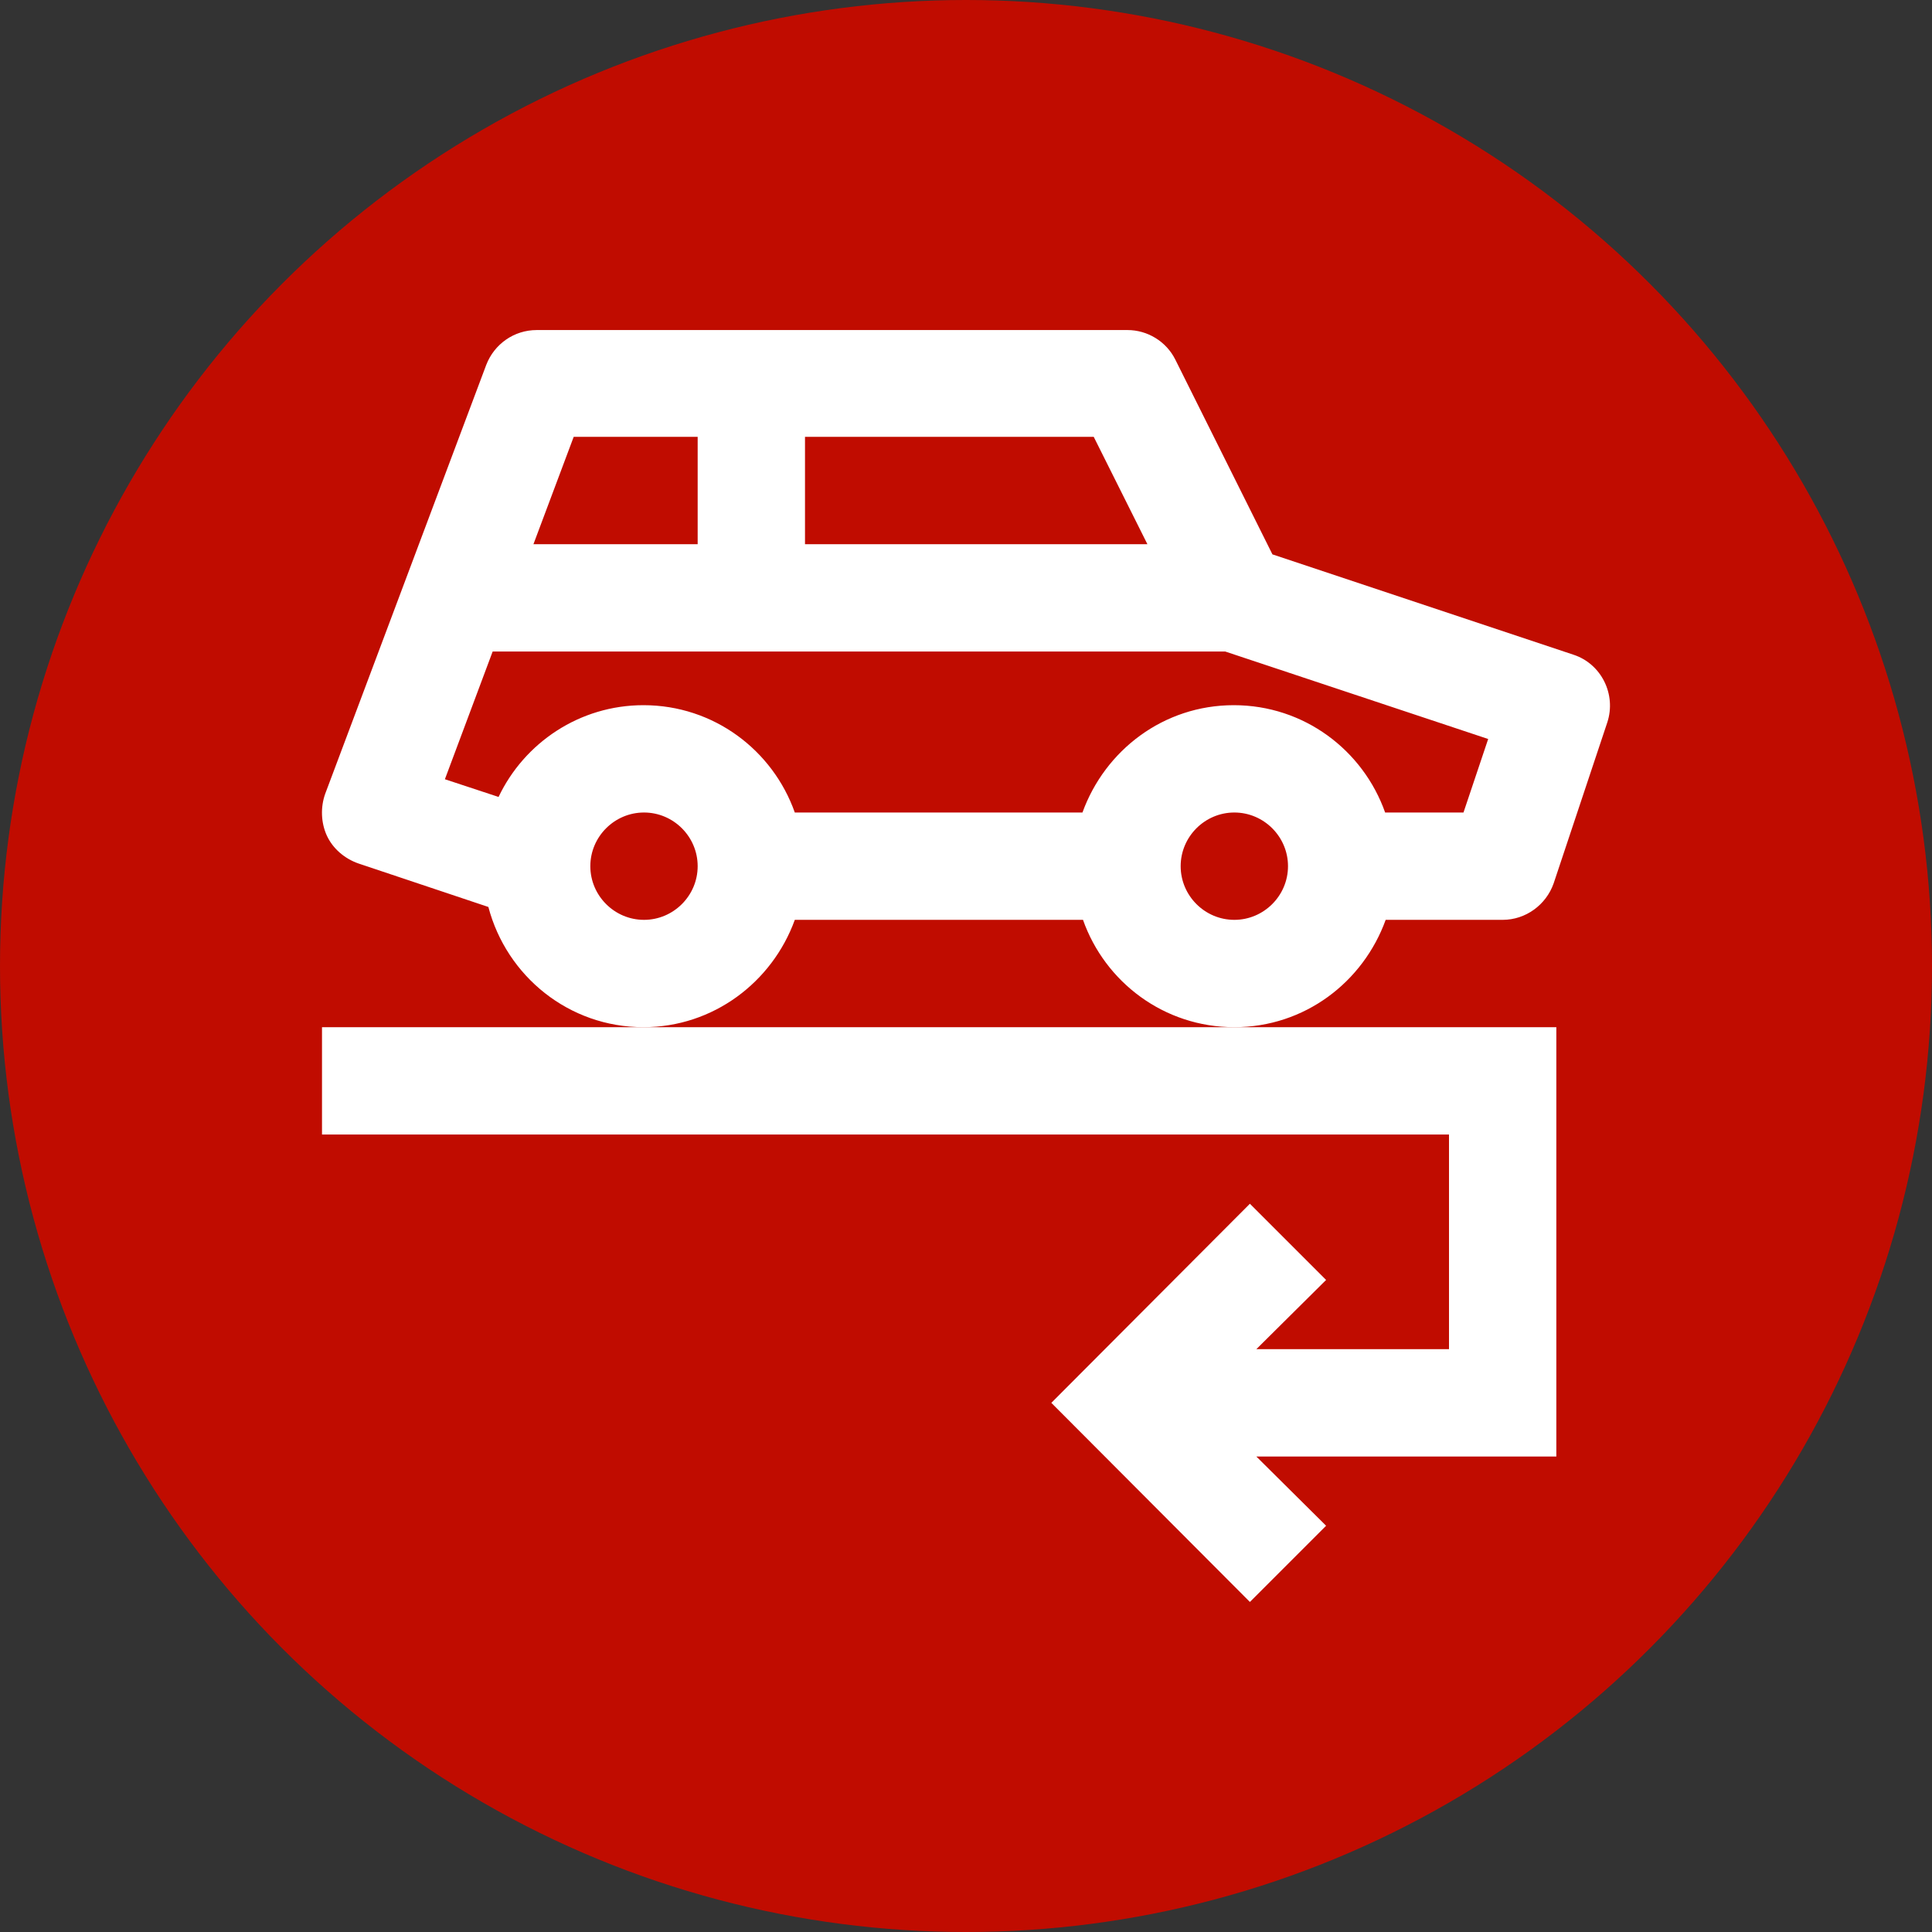
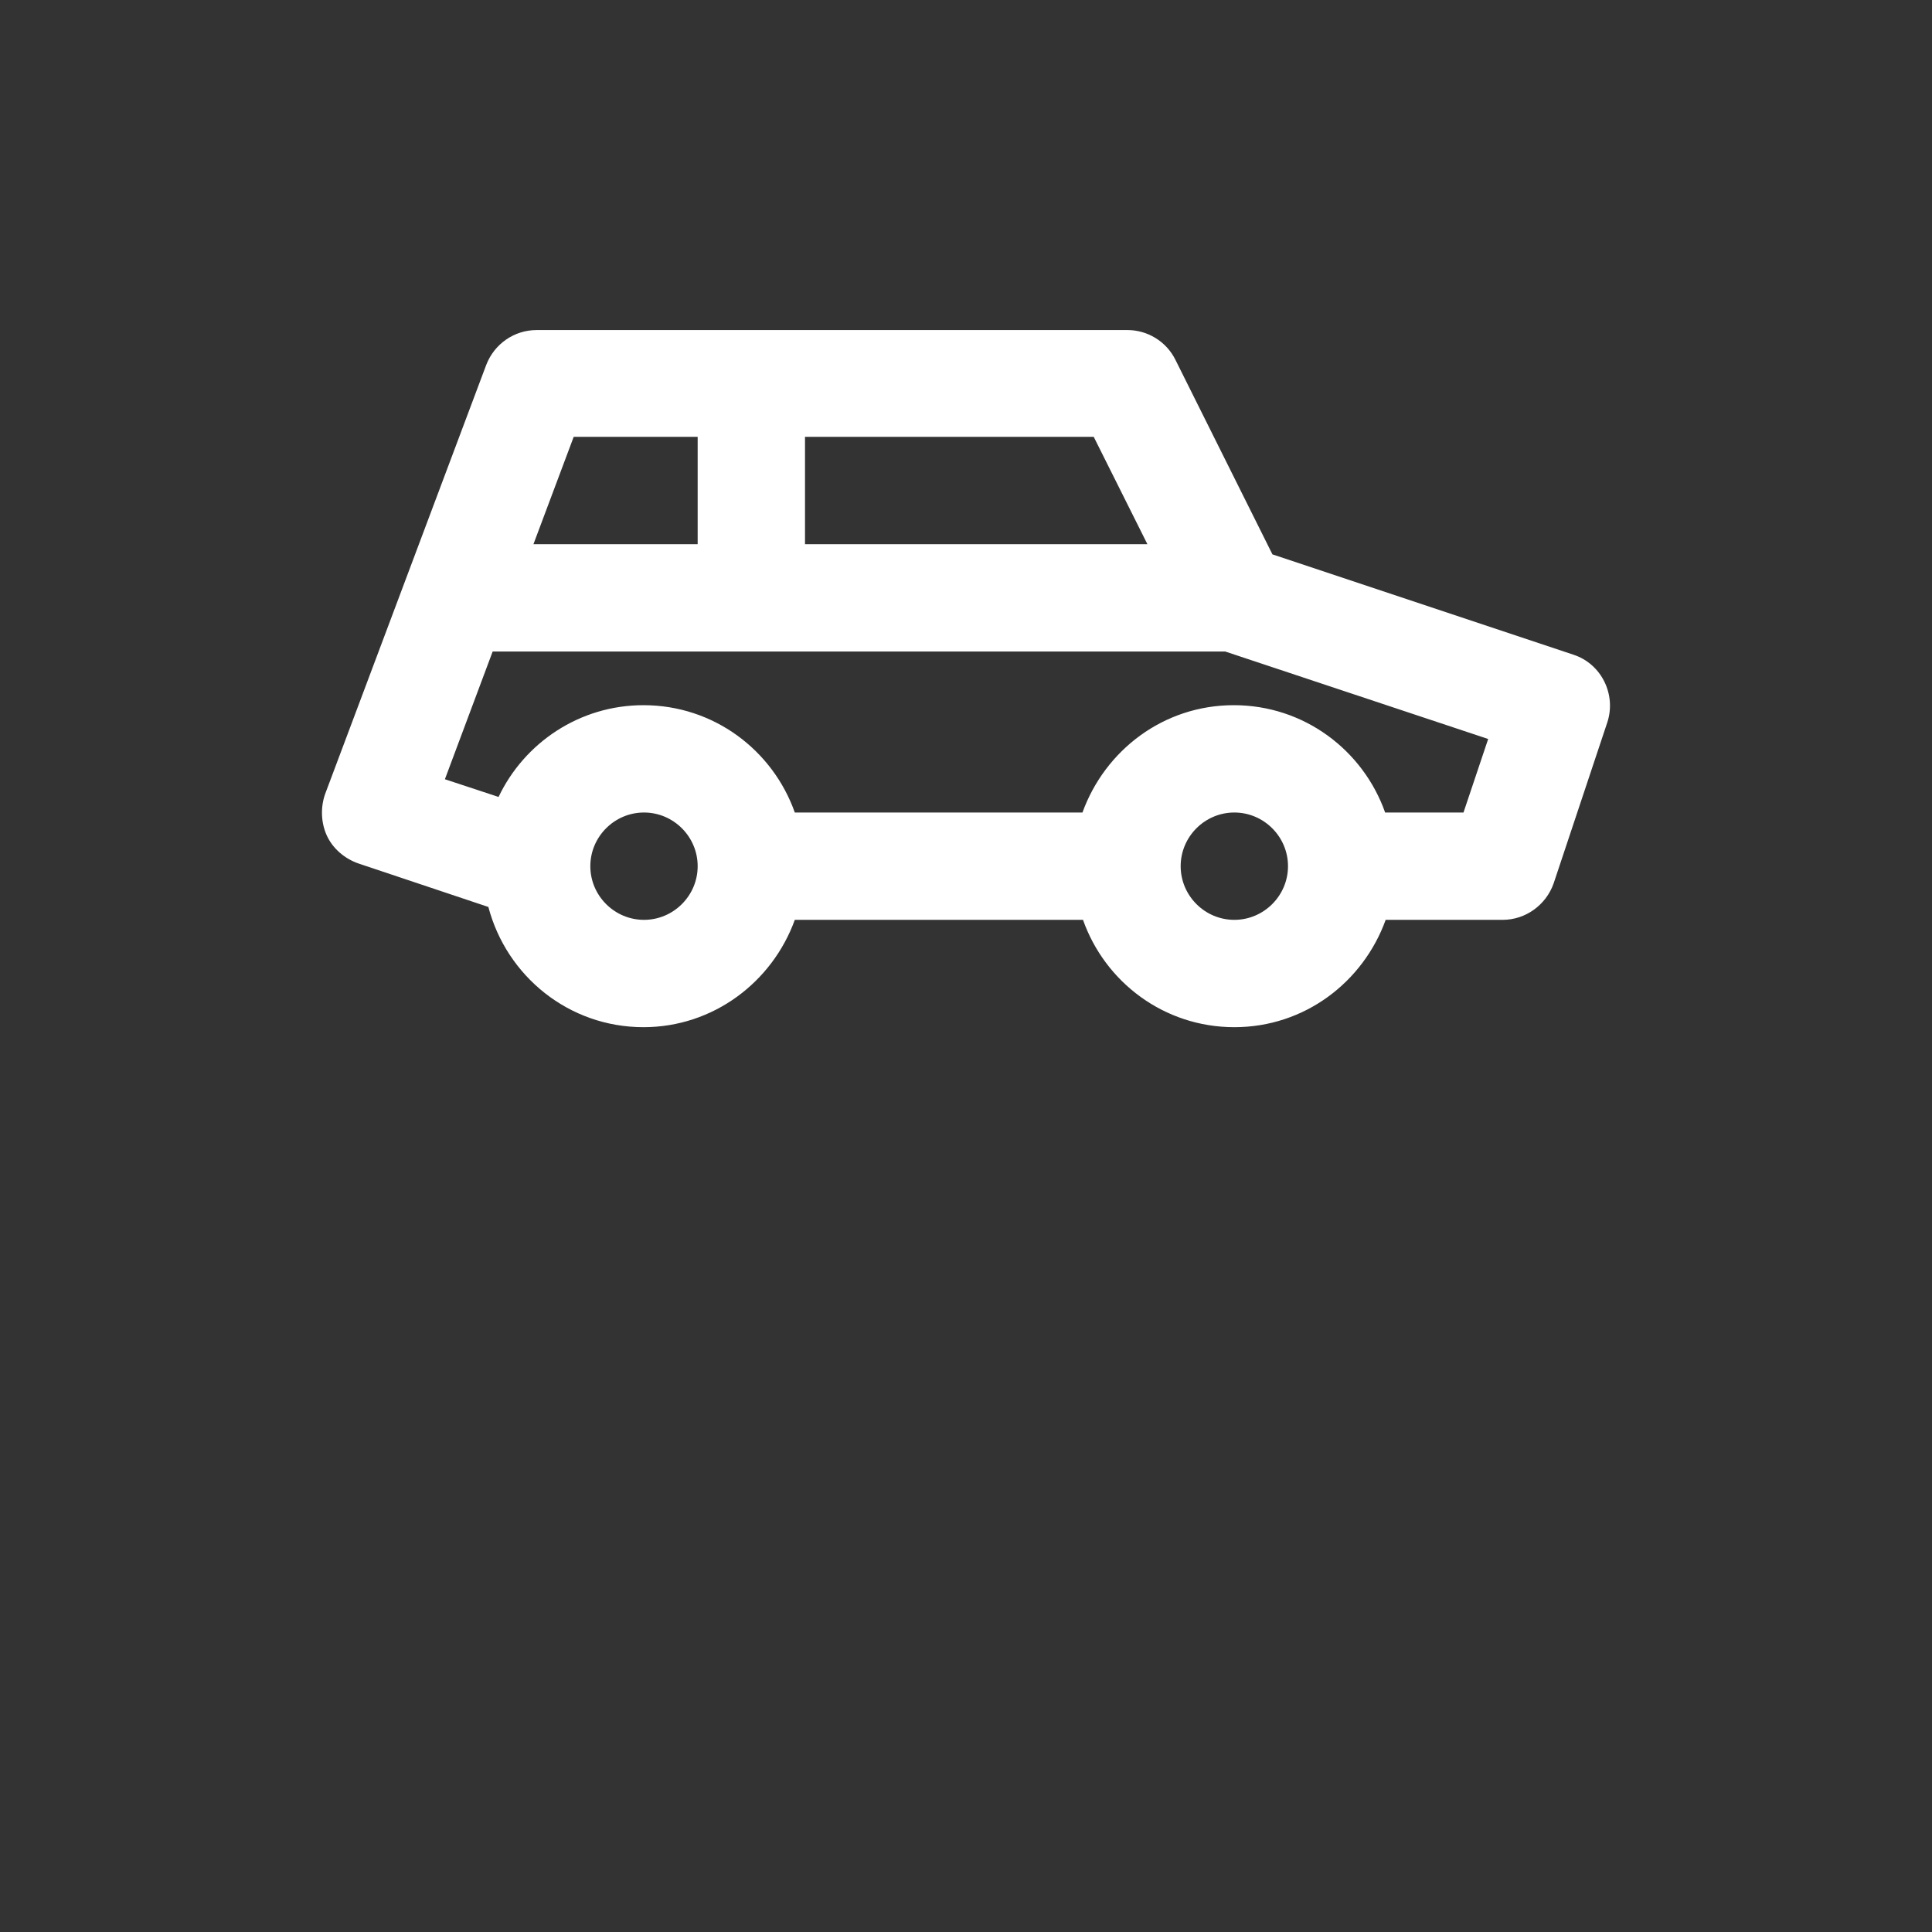
<svg xmlns="http://www.w3.org/2000/svg" id="icon" width="36" height="36" viewBox="0 0 36 36">
  <rect x="0" y="0" width="36" height="36" fill="#333333" stroke="none" />
  <g id="a">
-     <circle cx="18" cy="18" r="18" fill="#c00c00" />
-   </g>
-   <polygon points="11.99 19.14 6 19.14 6 21.14 27 21.14 27 25.14 23.41 25.14 24.71 23.85 23.29 22.43 19.59 26.14 23.29 29.85 24.71 28.43 23.41 27.14 29 27.14 29 19.14 23 19.14 12 19.14 11.99 19.14" fill="#fff" />
+     </g>
  <path d="M25.82,17.14h2.18c.43,0,.81-.28.95-.68l1-3c.17-.52-.11-1.09-.63-1.26l-5.61-1.87-1.81-3.63c-.17-.34-.52-.55-.89-.55h-11.01c-.42,0-.79.26-.94.65l-3,7.99c-.09.25-.08.54.03.78.11.24.33.43.59.52l2.42.81c.34,1.29,1.5,2.24,2.89,2.24,1.3,0,2.4-.84,2.82-2h5.37c.41,1.16,1.51,2,2.82,2s2.4-.84,2.82-2ZM15,8.14h5.38l1,2h-6.38v-2ZM10.69,8.14h2.31v2h-3.06l.75-2ZM12,17.14c-.55,0-1-.45-1-1s.45-1,1-1,1,.45,1,1-.45,1-1,1ZM23,17.14c-.55,0-1-.45-1-1s.45-1,1-1,1,.45,1,1-.45,1-1,1ZM22.99,13.14c-1.31,0-2.4.84-2.82,2h-5.36c-.41-1.16-1.51-2-2.82-2-1.19,0-2.22.7-2.7,1.71l-1-.33.89-2.38h13.65l4.9,1.63-.46,1.37h-1.46c-.41-1.16-1.51-2-2.82-2Z" fill="#fff" />
</svg>